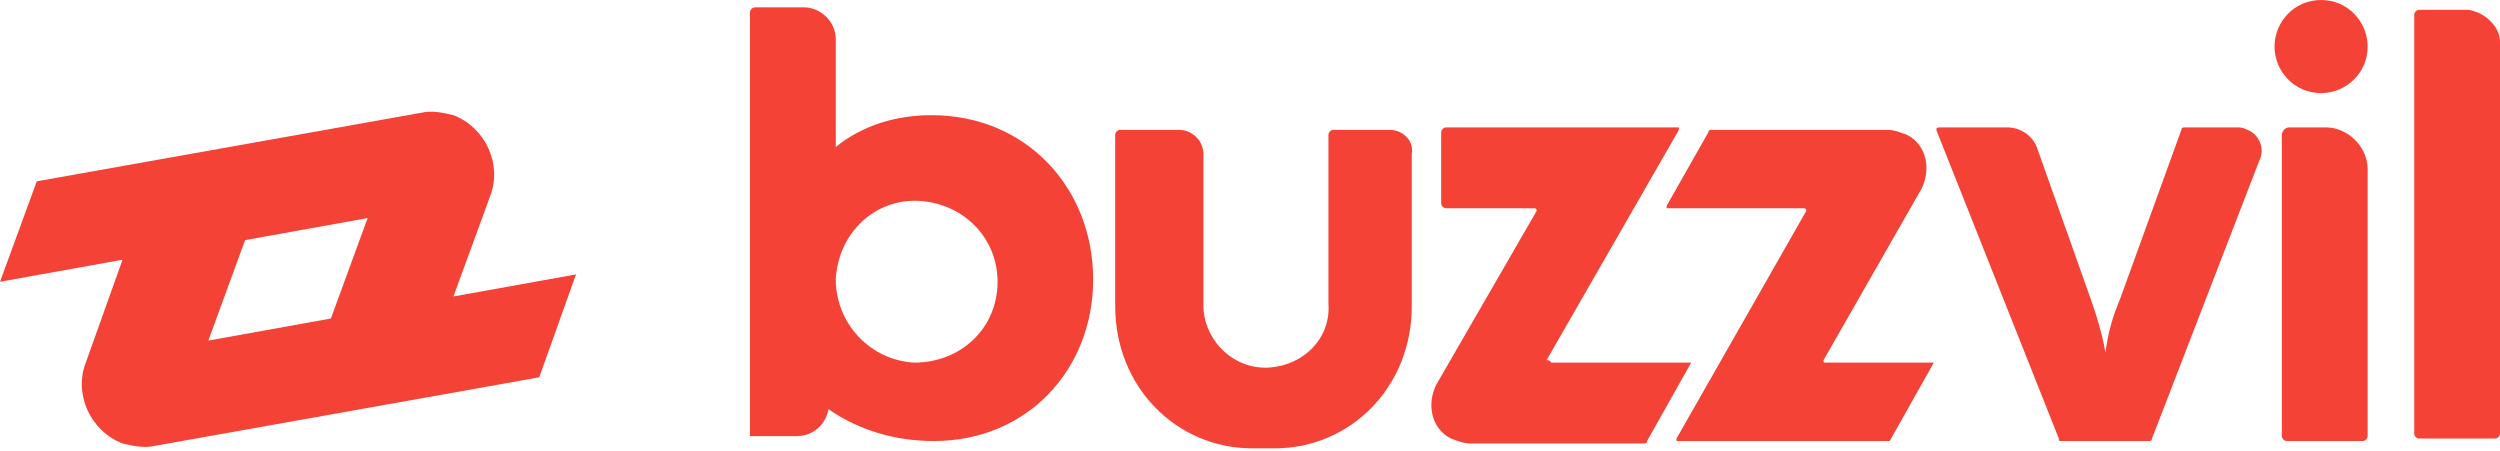
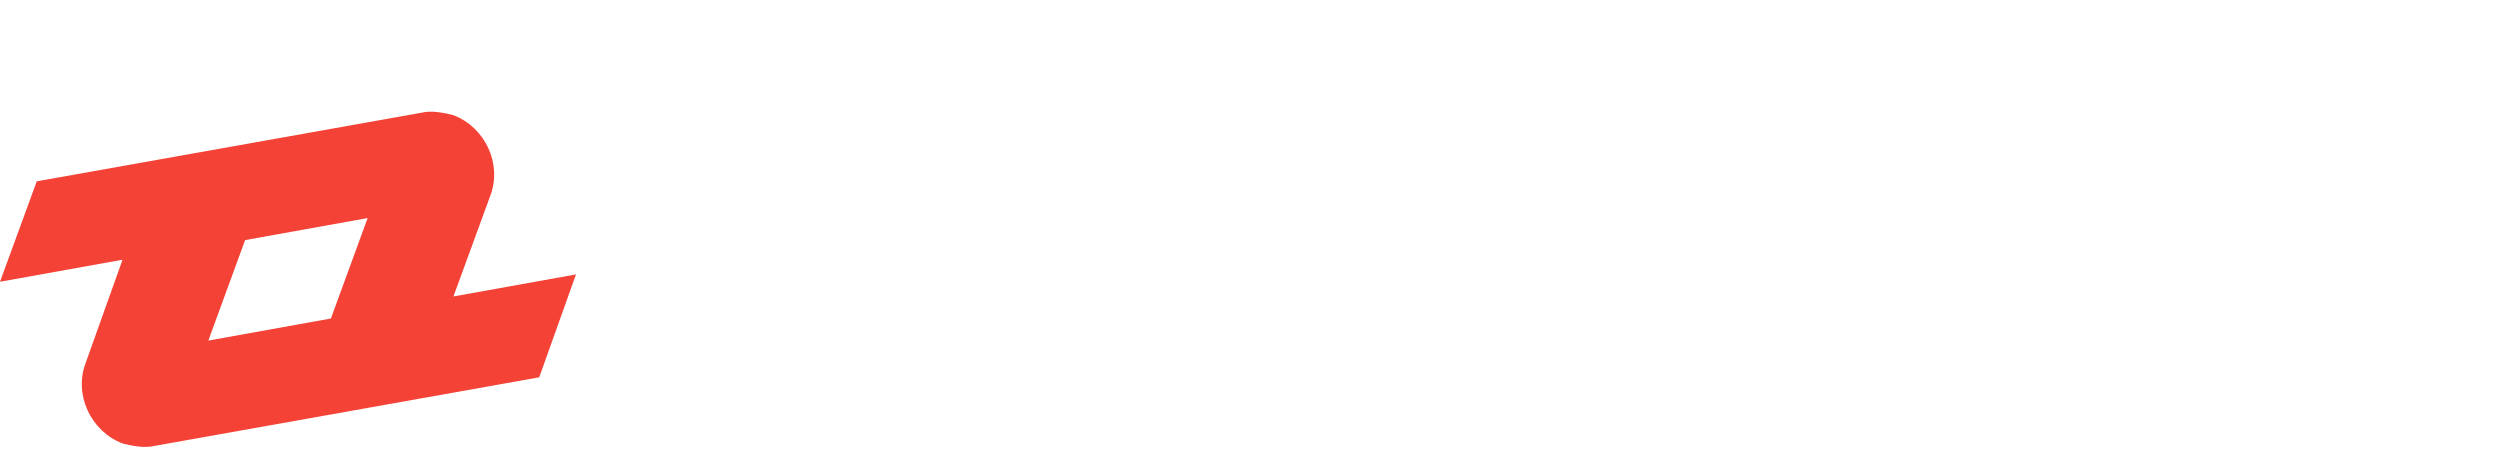
<svg xmlns="http://www.w3.org/2000/svg" width="122" height="22" viewBox="0 0 122 22" fill="none">
-   <path d="M45.451 5.62C50.116 5.62 53.345 9.207 53.345 13.63C53.345 18.054 50.116 21.522 45.571 21.522C43.777 21.522 41.982 21.044 40.428 19.967C40.308 20.685 39.71 21.283 38.873 21.283H36.6V13.87V0.598C36.6 0.478 36.72 0.359 36.839 0.359H39.231C40.069 0.359 40.786 1.076 40.786 1.913V7.174C42.102 6.098 43.777 5.62 45.451 5.62ZM44.614 17.696C46.886 17.696 48.681 16.022 48.681 13.75C48.681 11.598 47.006 9.924 44.853 9.804C42.7 9.685 40.906 11.359 40.786 13.63C40.786 15.783 42.461 17.576 44.614 17.696ZM67.818 6.337C68.416 6.337 69.014 6.815 68.894 7.533V14.946C68.894 18.891 65.904 21.88 62.196 21.88H61.12C57.412 21.88 54.422 18.891 54.422 14.946V6.576C54.422 6.457 54.541 6.337 54.661 6.337H57.532C58.13 6.337 58.727 6.815 58.727 7.533V14.946V15.065C58.847 16.739 60.282 18.054 61.957 17.935C63.632 17.815 64.947 16.5 64.828 14.826V6.576C64.828 6.457 64.947 6.337 65.067 6.337H67.818ZM75.712 17.696H82.529L80.377 21.522C80.377 21.641 80.257 21.641 80.257 21.641H71.765C71.406 21.641 71.167 21.522 70.808 21.402C69.851 20.924 69.612 19.728 70.09 18.772L74.994 10.283C74.994 10.283 74.994 10.163 74.875 10.163H70.569C70.449 10.163 70.329 10.043 70.329 9.924V6.457C70.329 6.337 70.449 6.217 70.569 6.217H81.931V6.337L75.473 17.576C75.592 17.576 75.592 17.576 75.712 17.696C75.592 17.696 75.592 17.696 75.712 17.696ZM88.988 17.576C88.988 17.696 88.988 17.696 89.108 17.696H94.371L92.218 21.522C92.098 21.522 92.098 21.522 91.978 21.522H81.812V21.402L88.151 10.283C88.151 10.283 88.151 10.163 88.031 10.163H81.333V10.043L83.367 6.457C83.367 6.337 83.486 6.337 83.486 6.337H92.098C92.457 6.337 92.696 6.457 93.055 6.576C94.012 7.054 94.251 8.25 93.773 9.207L88.988 17.576ZM109.202 6.217C109.322 6.217 109.441 6.217 109.68 6.337C110.279 6.576 110.518 7.293 110.279 7.772L105.016 21.402C105.016 21.522 104.896 21.522 104.896 21.522H102.624H100.59C100.471 21.522 100.471 21.522 100.471 21.402L94.49 6.337C94.49 6.337 94.49 6.217 94.61 6.217H97.959C98.557 6.217 99.155 6.576 99.394 7.174L102.026 14.587C102.624 16.261 102.743 17.217 102.743 17.217C102.863 16.261 103.102 15.424 103.461 14.587L106.451 6.337C106.451 6.217 106.571 6.217 106.571 6.217H109.202ZM113.508 6.217C114.584 6.217 115.541 7.174 115.541 8.25V21.283C115.541 21.402 115.422 21.522 115.302 21.522H111.594C111.475 21.522 111.355 21.402 111.355 21.283V6.576C111.355 6.457 111.475 6.217 111.714 6.217H113.508ZM113.269 0C114.584 0 115.541 1.076 115.541 2.272C115.541 3.587 114.465 4.543 113.269 4.543C111.953 4.543 110.996 3.467 110.996 2.272C110.996 1.076 111.953 0 113.269 0ZM122 2.033V21.163C122 21.283 121.88 21.402 121.761 21.402H118.053C117.933 21.402 117.814 21.283 117.814 21.163V0.717C117.814 0.598 117.933 0.478 118.053 0.478H120.445C121.282 0.598 122 1.315 122 2.033Z" fill="#F44336" />
  <path d="M23.922 9.565C24.52 8.011 23.682 6.217 22.128 5.62C21.649 5.5 21.051 5.38 20.573 5.5L1.794 8.848L0 13.75L5.98 12.674L4.186 17.696C3.588 19.25 4.425 21.044 5.98 21.641C6.459 21.761 7.057 21.88 7.535 21.761L26.314 18.413L28.108 13.391L22.128 14.467L23.922 9.565ZM16.147 15.543L10.167 16.62L11.961 11.717L17.941 10.641L16.147 15.543Z" fill="#F44336" />
</svg>